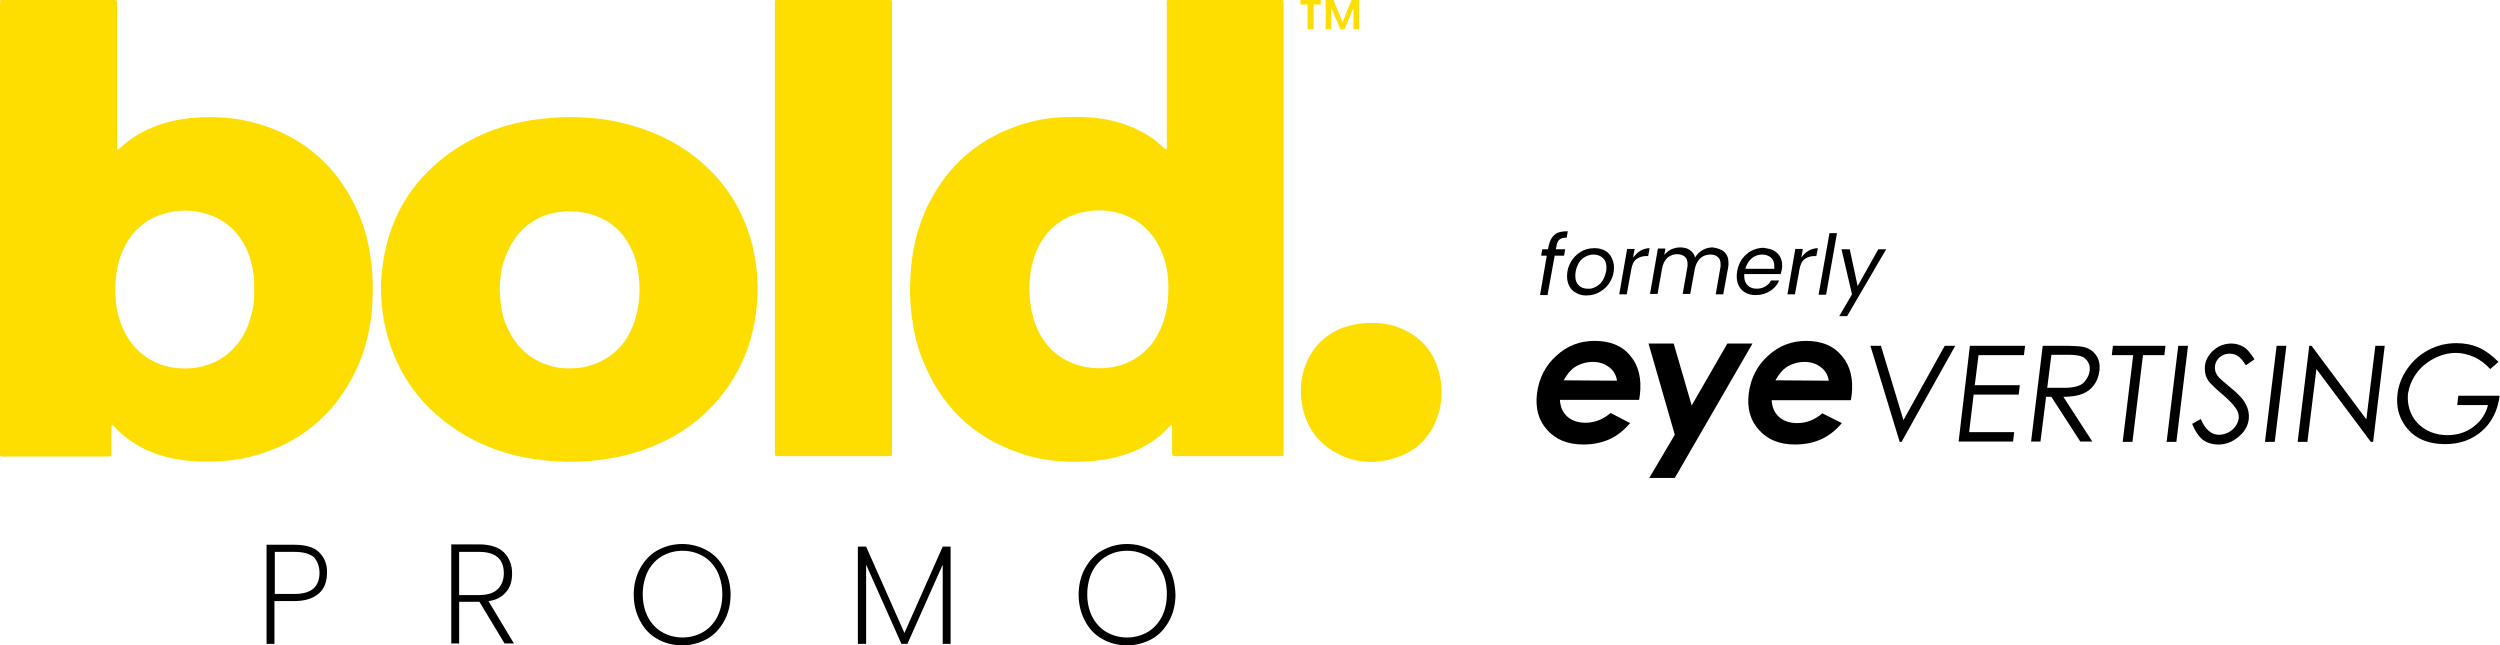
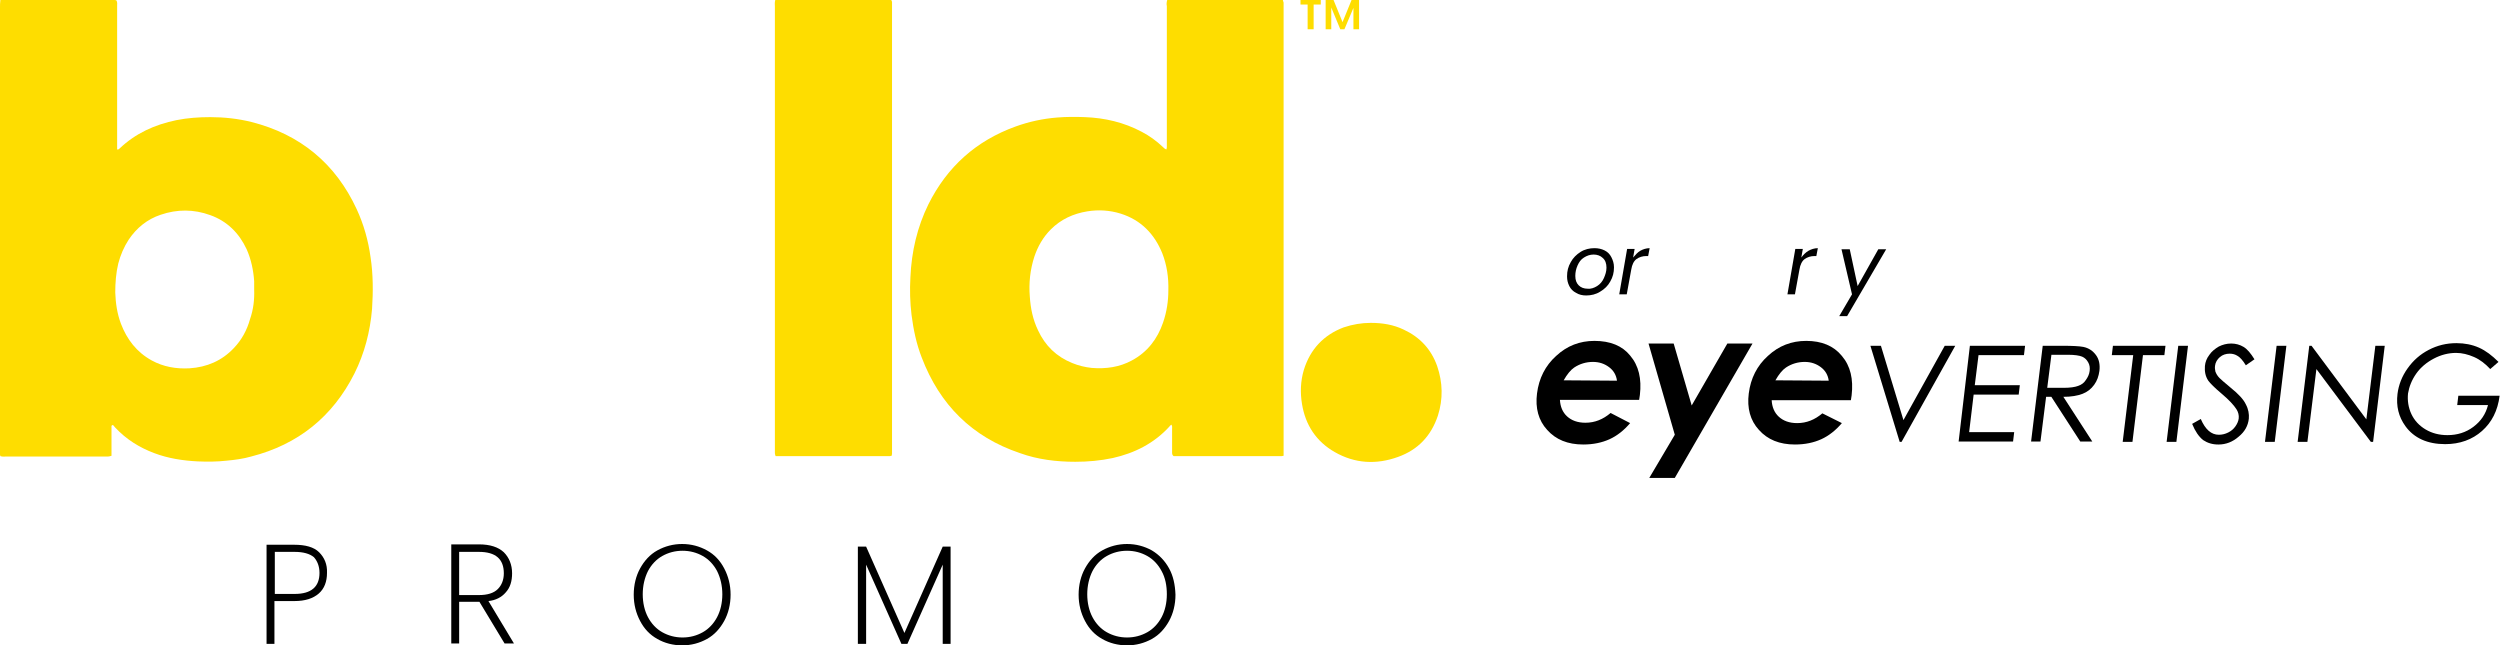
<svg xmlns="http://www.w3.org/2000/svg" version="1.1" id="Layer_1" x="0px" y="0px" viewBox="0 0 665.9 171.8" style="enable-background:new 0 0 665.9 171.8;" xml:space="preserve">
  <style type="text/css">
	.st0{fill:#FEDD00;}
</style>
  <g>
    <g>
      <g>
        <g>
          <g>
            <path class="st0" d="M0.1,0c10.2,0,20.3,0,30.3,0c0.2,0,0.4,0,0.6,0.1c0.3,0.5,0.2,1,0.2,1.4c0,3.8,0,7.6,0,11.4       c0,8.6,0,17.1,0,25.7c0,0.4,0,0.8,0,1.2c0.3,0.1,0.5-0.1,0.6-0.2c4.3-4.1,9.4-6.4,15.2-7.6c3-0.6,6-0.8,9-0.8       c3.7,0,7.4,0.4,11,1.3c13,3.3,22.4,11.1,28,23.2c1.9,4.1,3.1,8.4,3.7,12.8c0.7,4.6,0.7,9.2,0.4,13.8c-0.5,6-2,11.8-4.7,17.2       c-5.8,11.5-15,18.9-27.5,22.1c-2.1,0.6-4.3,0.9-6.5,1.1c-2.6,0.3-5.2,0.3-7.7,0.2c-4-0.2-7.9-0.8-11.6-2.2       c-4-1.5-7.5-3.7-10.4-6.8c-0.2-0.2-0.4-0.5-0.6-0.7c-0.5,0.1-0.4,0.3-0.4,0.5c0,2.1,0,4.1,0,6.2c0,0.5,0,0.9,0,1.5       c-0.4,0.1-0.6,0.2-0.9,0.2c-1.5,0-2.9,0-4.4,0c-7.6,0-15.2,0-22.7,0c-0.5,0-1,0.1-1.6-0.1c-0.2-0.5-0.1-1-0.1-1.4       c0-3.9,0-7.8,0-11.8C0,72.9,0,37.4,0,1.9C0,1.4,0,0.8,0.1,0z M67.7,77.1c0-0.7,0-1.5,0-2.2c-0.2-2.9-0.8-5.8-2-8.5       c-2-4.3-5.2-7.5-9.7-9.1c-4.4-1.6-8.8-1.6-13.2-0.1c-3.6,1.2-6.4,3.5-8.5,6.6c-1.3,2-2.2,4.1-2.8,6.4c-0.6,2.5-0.8,5.1-0.8,7.7       c0.1,2.9,0.5,5.6,1.5,8.3c1.6,4.2,4.2,7.6,8.2,9.8c3.1,1.7,6.5,2.3,10.1,2.1c4.6-0.3,8.6-2,11.8-5.4c2.1-2.2,3.5-4.8,4.3-7.7       C67.5,82.4,67.8,79.8,67.7,77.1z" />
            <path class="st0" d="M310.9,0c10.3,0,20.5,0,30.8,0c0.1,0.3,0.1,0.5,0.2,0.7c0,0.4,0,0.9,0,1.3c0,39.2,0,78.4,0,117.5       c0,0.6,0,1.2,0,1.9c-0.4,0.1-0.6,0.1-0.9,0.1c-1.5,0-3,0-4.5,0c-7.5,0-15,0-22.5,0c-0.5,0-1,0-1.4,0c-0.4-0.3-0.4-0.7-0.4-1       c0-2.1,0-4.2,0-6.3c0-0.3,0.1-0.7-0.2-1.1c-0.2,0.2-0.4,0.3-0.5,0.5c-4.1,4.5-9.3,7.1-15.1,8.4c-3.3,0.7-6.6,1-10,1       c-5,0-10-0.6-14.7-2.3c-12.8-4.3-21.4-12.9-26.2-25.5c-1.4-3.6-2.2-7.4-2.7-11.3c-0.4-3.3-0.5-6.7-0.3-10.1       c0.3-6.8,1.8-13.3,4.8-19.4c5-10,12.7-16.9,23.2-20.7c3.6-1.3,7.3-2.1,11.1-2.4c2.5-0.2,4.9-0.2,7.4-0.1       c5.3,0.2,10.4,1.4,15.1,3.9c2.1,1.1,3.9,2.4,5.7,4.1c0.2,0.2,0.4,0.4,0.6,0.5c0.1,0,0.2,0.1,0.3,0.1c0-0.2,0.1-0.4,0.1-0.6       c0-0.6,0-1.2,0-1.8c0-11.9,0-23.9,0-35.8C310.7,1.2,310.7,0.7,310.9,0z M311.2,77.4c0.1-3.5-0.4-6.8-1.6-9.9       c-2.1-5.2-5.7-8.9-11.1-10.6c-2.9-0.9-5.9-1.1-8.9-0.6c-3.7,0.6-7,2.1-9.7,4.8c-2.1,2.1-3.5,4.6-4.4,7.3       c-1.1,3.4-1.5,7-1.2,10.6c0.2,3.1,0.8,6.1,2.2,9c1.9,4.1,4.9,7,9.1,8.7c1.7,0.7,3.4,1.1,5.2,1.3c3.8,0.3,7.4-0.2,10.7-2       c4.1-2.2,6.8-5.7,8.3-10.1C310.8,83,311.2,80.1,311.2,77.4z" />
-             <path class="st0" d="M151.1,31.2c7.8-0.1,14.7,1.1,21.4,3.6c6.2,2.3,11.7,5.7,16.4,10.3s8.1,10,10.3,16.2       c1.3,3.6,2,7.3,2.4,11.1c0.2,2.5,0.3,5.1,0.1,7.6c-0.7,10.6-4.4,19.9-11.6,27.8c-5.3,5.7-11.7,9.6-18.9,12.1       c-4.6,1.6-9.4,2.5-14.2,2.9c-2.8,0.2-5.7,0.3-8.5,0.1c-9.6-0.5-18.7-3-26.8-8.3c-10.5-6.9-17-16.6-19.4-29       c-0.7-3.9-1-7.9-0.7-11.8c1.1-14.9,7.9-26.5,20.5-34.6c6-3.8,12.5-6.1,19.5-7.2C145,31.5,148.4,31.2,151.1,31.2z M133.1,77.2       c0.1,0.8,0.1,1.8,0.2,2.8c0.2,2.6,0.8,5.2,2,7.6c2.2,4.8,5.8,8.1,10.8,9.7c2.8,0.9,5.8,1,8.7,0.6c3.7-0.6,6.9-2.1,9.6-4.7       c2.2-2.1,3.6-4.7,4.6-7.5c1.1-3.4,1.5-6.9,1.3-10.4c-0.2-2.8-0.6-5.5-1.7-8c-2.2-5.4-6.1-8.9-11.8-10.4       c-2.1-0.5-4.2-0.7-6.3-0.6c-2.7,0.2-5.3,0.8-7.6,2.1c-3.7,2-6.2,5.1-7.8,8.9C133.6,70.4,133.2,73.6,133.1,77.2z" />
            <path class="st0" d="M206.5,0c10.4,0,20.6,0,30.9,0c0.1,0.3,0.2,0.4,0.2,0.5c0,40.1,0,80.3,0,120.4c0,0.2-0.1,0.3-0.1,0.5       c-0.2,0-0.4,0.1-0.5,0.1c-10.1,0-20.2,0-30.4,0c-0.1-0.3-0.2-0.5-0.2-0.8c0-1.4,0-2.8,0-4.3c0-38.2,0-76.4,0-114.6       C206.4,1.3,206.3,0.7,206.5,0z" />
          </g>
        </g>
      </g>
    </g>
    <path class="st0" d="M365.1,86c3.2,0,6.1,0.5,8.8,1.8c4.3,2,7.3,5.2,8.9,9.7c1.5,4.4,1.6,8.8,0.2,13.2c-1.8,5.4-5.3,9.1-10.6,11   c-5.8,2.1-11.5,1.8-16.9-1.3c-4.9-2.8-7.8-7.2-8.7-12.8c-0.5-3-0.4-6.1,0.5-9.1c1.7-5.5,5.3-9.3,10.6-11.3   C360.3,86.4,362.7,86,365.1,86z" />
    <g>
      <path d="M85,147.1c-1.4-1.4-3.7-2-6.6-2H71v26.4h2.1v-11.4h5.3c2.9,0,5-0.7,6.5-2s2.2-3.2,2.2-5.5C87.2,150.3,86.4,148.5,85,147.1    z M85.1,152.6c0,3.7-2.2,5.6-6.6,5.6h-5.3V147h5.3c2.3,0,4,0.5,5.1,1.4C84.5,149.4,85.1,150.8,85.1,152.6z" />
      <path d="M134.7,157.8c1.2-1.3,1.7-3,1.7-5.1c0-2.3-0.8-4.2-2.2-5.6c-1.5-1.4-3.7-2.1-6.6-2.1h-7.4v26.4h2.1v-11.1h5.4l6.7,11.1    h2.5l-6.8-11.3C132,159.9,133.6,159.1,134.7,157.8z M134.2,152.7c0,1.8-0.6,3.2-1.6,4.2c-1.1,1.1-2.8,1.6-5,1.6h-5.3V147h5.3    C132,147,134.2,148.9,134.2,152.7z" />
      <path d="M188.3,146.6c-2-1.1-4.2-1.7-6.6-1.7c-2.4,0-4.6,0.6-6.6,1.7c-2,1.1-3.5,2.8-4.6,4.8s-1.7,4.4-1.7,7s0.6,4.9,1.7,7    c1.1,2.1,2.6,3.7,4.6,4.8c1.9,1.1,4.2,1.7,6.6,1.7c2.4,0,4.6-0.6,6.6-1.7c2-1.1,3.5-2.8,4.6-4.8s1.7-4.4,1.7-7s-0.6-4.9-1.7-7    C191.8,149.3,190.3,147.7,188.3,146.6z M192.4,158.3c0,2.3-0.5,4.4-1.4,6.1c-0.9,1.7-2.2,3.1-3.8,4s-3.4,1.4-5.4,1.4    s-3.8-0.5-5.4-1.4c-1.6-0.9-2.9-2.3-3.8-4c-0.9-1.7-1.4-3.8-1.4-6.1s0.5-4.4,1.4-6.2c0.9-1.7,2.2-3.1,3.8-4s3.4-1.4,5.4-1.4    s3.8,0.5,5.4,1.4c1.6,0.9,2.9,2.3,3.8,4C191.9,153.9,192.4,156,192.4,158.3z" />
      <polygon points="240.9,168.6 230.7,145.6 228.5,145.6 228.5,171.5 230.7,171.5 230.7,150.4 240.1,171.5 241.7,171.5 251.1,150.4     251.1,171.5 253.2,171.5 253.2,145.6 251.1,145.6   " />
      <path d="M311.4,151.4c-1.1-2-2.6-3.6-4.6-4.8c-2-1.1-4.2-1.7-6.6-1.7s-4.6,0.6-6.6,1.7c-2,1.1-3.5,2.8-4.6,4.8s-1.7,4.4-1.7,7    s0.6,4.9,1.7,7s2.6,3.7,4.6,4.8c1.9,1.1,4.2,1.7,6.6,1.7s4.6-0.6,6.6-1.7c2-1.1,3.5-2.8,4.6-4.8s1.7-4.4,1.7-7    C313,155.7,312.5,153.4,311.4,151.4z M310.8,158.3c0,2.3-0.5,4.4-1.4,6.1c-0.9,1.7-2.2,3.1-3.8,4c-1.6,0.9-3.4,1.4-5.4,1.4    s-3.8-0.5-5.4-1.4s-2.9-2.3-3.8-4s-1.4-3.8-1.4-6.1s0.5-4.4,1.4-6.2c0.9-1.7,2.2-3.1,3.8-4c1.6-0.9,3.4-1.4,5.4-1.4    s3.8,0.5,5.4,1.4s2.9,2.3,3.8,4C310.4,153.9,310.8,156,310.8,158.3z" />
    </g>
  </g>
  <g>
    <g>
      <g>
        <g>
          <g>
            <path d="M498.2,92.1h2.8l6,19.8l11-19.8h2.8l-14.3,25.6H506L498.2,92.1z" />
            <path d="M524.7,92.1h14.7l-0.3,2.5H527l-1,8h12l-0.3,2.5h-12l-1.2,10h12l-0.3,2.5h-14.5L524.7,92.1z" />
            <path d="M544.1,92.1h5.1c2.8,0,4.7,0.1,5.7,0.3c1.5,0.3,2.6,1.1,3.4,2.2c0.8,1.1,1.1,2.5,0.9,4.2c-0.2,1.4-0.6,2.6-1.4,3.7       s-1.8,1.9-3.1,2.4s-3,0.8-5.1,0.8l7.7,11.9h-3.2l-7.7-11.9H545l-1.5,11.9H541L544.1,92.1z M546.4,94.6l-1.1,8.7h4.4       c1.7,0,3-0.2,3.8-0.5c0.9-0.3,1.6-0.8,2.1-1.6c0.5-0.7,0.9-1.5,1-2.4s0-1.6-0.4-2.3c-0.4-0.7-0.9-1.2-1.6-1.5       c-0.7-0.3-2-0.5-3.7-0.5h-4.5V94.6z" />
            <path d="M562.5,94.6l0.3-2.5h14l-0.3,2.5h-5.7l-2.8,23.1h-2.6l2.8-23.1H562.5z" />
            <path d="M580.2,92.1h2.6l-3.1,25.6h-2.6L580.2,92.1z" />
            <path d="M583.9,112.9l2.3-1.3c1.2,2.8,2.8,4.2,4.8,4.2c0.9,0,1.7-0.2,2.5-0.6s1.4-0.9,1.9-1.6s0.8-1.4,0.9-2.1       c0.1-0.9-0.1-1.7-0.6-2.5c-0.7-1.1-2-2.5-3.9-4.1s-3.1-2.8-3.6-3.5c-0.8-1.2-1-2.5-0.9-3.9c0.1-1.1,0.5-2.1,1.2-3       c0.6-0.9,1.5-1.6,2.5-2.2c1-0.5,2.1-0.8,3.3-0.8s2.3,0.3,3.3,0.9s1.9,1.7,2.9,3.3l-2.3,1.6c-0.8-1.3-1.5-2.1-2.2-2.5       c-0.6-0.4-1.3-0.6-2.1-0.6c-1,0-1.9,0.3-2.6,0.9c-0.7,0.6-1.2,1.4-1.3,2.3c-0.1,0.6,0,1.1,0.1,1.6c0.2,0.5,0.5,1.1,1.1,1.7       c0.3,0.3,1.3,1.2,3,2.6c2,1.6,3.4,3.1,4,4.4c0.7,1.3,0.9,2.6,0.8,3.8c-0.2,1.9-1.1,3.5-2.7,4.8c-1.6,1.4-3.4,2.1-5.4,2.1       c-1.6,0-2.9-0.4-4.1-1.2C585.7,116.3,584.7,114.9,583.9,112.9z" />
            <path d="M606.4,92.1h2.6l-3.1,25.6h-2.6L606.4,92.1z" />
            <path d="M612,117.7l3.1-25.6h0.6l14.6,19.6l2.4-19.6h2.5l-3.1,25.6h-0.6L617,98.3l-2.4,19.4C614.6,117.7,612,117.7,612,117.7z" />
            <path d="M665.5,96.4l-2.2,1.9c-1.3-1.4-2.7-2.5-4.3-3.2s-3.2-1.1-4.8-1.1c-2,0-4,0.5-5.9,1.5s-3.5,2.3-4.7,4s-1.9,3.5-2.2,5.3       c-0.2,1.9,0.1,3.8,0.9,5.5c0.8,1.7,2.1,3.1,3.8,4.1s3.6,1.5,5.8,1.5c2.6,0,4.9-0.7,6.9-2.2s3.3-3.4,3.9-5.8h-8.2l0.3-2.5h11       c-0.5,4-2.1,7.1-4.7,9.4c-2.6,2.3-5.9,3.5-9.8,3.5c-4.7,0-8.3-1.6-10.6-4.8c-1.8-2.5-2.5-5.3-2.1-8.6c0.3-2.4,1.2-4.7,2.7-6.8       c1.5-2.1,3.3-3.7,5.6-4.9c2.3-1.2,4.7-1.8,7.4-1.8c2.2,0,4.2,0.4,6,1.2C662.1,93.4,663.8,94.7,665.5,96.4z" />
          </g>
          <path d="M446.1,127.3h-6.8l6.8-11.5l-7-24.3h6.7l4.8,16.5l9.5-16.5h6.7L446.1,127.3z" />
          <path d="M424.7,90.8c-3.9,0-7.3,1.3-10.2,4c-2.9,2.6-4.6,6-5.1,10c-0.5,3.9,0.4,7.2,2.7,9.7c2.3,2.6,5.5,3.9,9.6,3.9      c2.7,0,5-0.5,7-1.4s3.9-2.4,5.5-4.3L429,110c-2,1.7-4.2,2.6-6.7,2.6c-2.1,0-3.7-0.6-4.9-1.7c-1.2-1.1-1.8-2.6-1.9-4.4h21.1      l0.2-1.3c0.5-4.3-0.3-7.8-2.6-10.5C432.1,92.1,428.9,90.8,424.7,90.8z M416.5,101.3c0.9-1.6,1.9-2.8,2.8-3.4      c1.5-1,3.2-1.5,5-1.5c1.7,0,3.1,0.5,4.3,1.4c1.2,0.9,1.9,2.1,2.1,3.6L416.5,101.3L416.5,101.3z" />
          <path d="M481.1,90.8c-3.9,0-7.3,1.3-10.2,4c-2.9,2.6-4.6,6-5.1,10c-0.5,3.9,0.4,7.2,2.7,9.7c2.3,2.6,5.5,3.9,9.6,3.9      c2.7,0,5-0.5,7-1.4s3.9-2.4,5.5-4.3l-5.2-2.6c-2,1.7-4.2,2.6-6.7,2.6c-2.1,0-3.7-0.6-4.9-1.7c-1.2-1.1-1.8-2.6-1.9-4.4H493      l0.2-1.3c0.5-4.3-0.3-7.8-2.6-10.5C488.4,92.1,485.2,90.8,481.1,90.8z M472.9,101.3c0.9-1.6,1.9-2.8,2.8-3.4      c1.5-1,3.2-1.5,5-1.5c1.7,0,3.1,0.5,4.3,1.4c1.2,0.9,1.9,2.1,2.1,3.6L472.9,101.3L472.9,101.3z" />
        </g>
      </g>
    </g>
    <g>
-       <path d="M415.4,63.8c-0.4,0.3-0.7,0.9-0.8,1.7l-0.2,0.9h2.5l-0.3,1.7h-2.5l-1.9,10.5h-2l1.8-10.5h-1.5l0.3-1.7h1.5l0.2-0.9    c0.3-1.4,0.8-2.3,1.6-3s2-0.9,3.5-0.9l-0.3,1.7C416.5,63.3,415.9,63.4,415.4,63.8z" />
      <path d="M419.8,78c-0.8-0.4-1.4-1-1.8-1.8s-0.6-1.6-0.6-2.6c0-1.4,0.3-2.6,1-3.8c0.6-1.1,1.5-2,2.6-2.7s2.4-1,3.7-1    c1,0,1.9,0.2,2.7,0.6c0.8,0.4,1.4,1,1.8,1.8s0.7,1.6,0.7,2.7c0,1.4-0.3,2.6-1,3.8c-0.6,1.1-1.5,2-2.7,2.7c-1.1,0.7-2.4,1-3.7,1    C421.5,78.7,420.6,78.5,419.8,78z M425.4,76.2c0.8-0.5,1.4-1.2,1.8-2.1s0.7-1.8,0.7-2.8c0-1.1-0.3-2-1-2.6    c-0.6-0.6-1.5-0.9-2.4-0.9c-1,0-1.8,0.3-2.6,0.8c-0.8,0.5-1.3,1.2-1.7,2.1c-0.4,0.9-0.6,1.8-0.6,2.8c0,1.1,0.3,1.9,0.9,2.5    s1.4,0.9,2.4,0.9C423.7,77,424.6,76.7,425.4,76.2z" />
      <path d="M436.9,66.8c0.7-0.4,1.6-0.7,2.5-0.7l-0.4,2.1h-0.5c-1,0-1.9,0.3-2.6,0.8s-1.2,1.5-1.4,2.8l-1.2,6.6h-2l2.1-12.1h2    l-0.4,2.3C435.6,67.9,436.2,67.2,436.9,66.8z" />
-       <path d="M459.3,67.1c0.7,0.7,1.1,1.6,1.1,2.9c0,0.5,0,0.9-0.1,1.3l-1.3,7.1h-2l1.2-6.9c0.1-0.3,0.1-0.6,0.1-1c0-0.9-0.2-1.6-0.7-2    c-0.5-0.5-1.2-0.7-2-0.7c-1,0-1.9,0.3-2.6,0.9s-1.2,1.5-1.5,2.6l-1.3,7h-2l1.2-6.9c0.1-0.3,0.1-0.7,0.1-1c0-0.9-0.2-1.6-0.7-2    s-1.2-0.7-2-0.7c-1,0-1.9,0.3-2.7,1c-0.7,0.7-1.2,1.6-1.4,2.9l0,0l-1.2,6.7h-2l2.1-12.1h2l-0.3,1.7c0.5-0.6,1.1-1.1,1.9-1.5    c0.7-0.3,1.5-0.5,2.3-0.5c1,0,1.9,0.2,2.6,0.7s1.2,1.1,1.4,2c0.5-0.9,1.2-1.5,2-2c0.9-0.5,1.8-0.7,2.7-0.7    C457.6,66.1,458.6,66.5,459.3,67.1z" />
-       <path d="M472.4,66.7c0.7,0.4,1.3,0.9,1.7,1.6c0.4,0.7,0.6,1.5,0.6,2.4c0,0.3,0,0.7-0.1,1.1s-0.2,0.8-0.3,1.2h-9.7    c0,0.3,0,0.5,0,0.6c0,1,0.3,1.8,0.9,2.4s1.4,0.9,2.4,0.9c0.9,0,1.6-0.2,2.3-0.6c0.7-0.4,1.2-0.9,1.5-1.6h2.2    c-0.5,1.2-1.3,2.1-2.4,2.8c-1.1,0.7-2.4,1.1-3.8,1.1c-1.5,0-2.7-0.4-3.7-1.3c-0.9-0.9-1.4-2.1-1.4-3.6c0-0.4,0-0.9,0.1-1.4    c0.2-1.3,0.7-2.4,1.3-3.3c0.7-0.9,1.5-1.7,2.5-2.2s2.1-0.8,3.2-0.8C470.8,66.2,471.7,66.3,472.4,66.7z M472.6,70.8    c0-0.9-0.3-1.7-0.9-2.2s-1.4-0.8-2.3-0.8c-1,0-2,0.3-2.8,1s-1.4,1.6-1.7,2.8h7.7C472.6,71.3,472.6,71.1,472.6,70.8z" />
      <path d="M481.7,66.8c0.7-0.4,1.6-0.7,2.5-0.7l-0.4,2.1h-0.5c-1,0-1.9,0.3-2.6,0.8s-1.2,1.5-1.4,2.8l-1.2,6.6h-2l2.1-12.1h2    l-0.4,2.3C480.3,67.9,481,67.2,481.7,66.8z" />
-       <path d="M489.3,62.1l-2.9,16.4h-2l2.9-16.4H489.3z" />
      <path d="M492.7,66.4l2.1,9.8l5.5-9.8h2.1L492,84.2h-2.1l3.4-5.8l-2.8-12C490.5,66.4,492.7,66.4,492.7,66.4z" />
    </g>
  </g>
  <g>
    <g>
      <g>
        <path class="st0" d="M346.4,0h5.4v1.2h-1.9v6.6h-1.6l0-6.6h-1.9V0z M362,0v7.8h-1.5l0-5.7l-2.4,5.7h-1.1l-2.4-5.8v5.8h-1.5V0h2.1     l2.4,5.9L360,0H362z" />
      </g>
    </g>
  </g>
</svg>